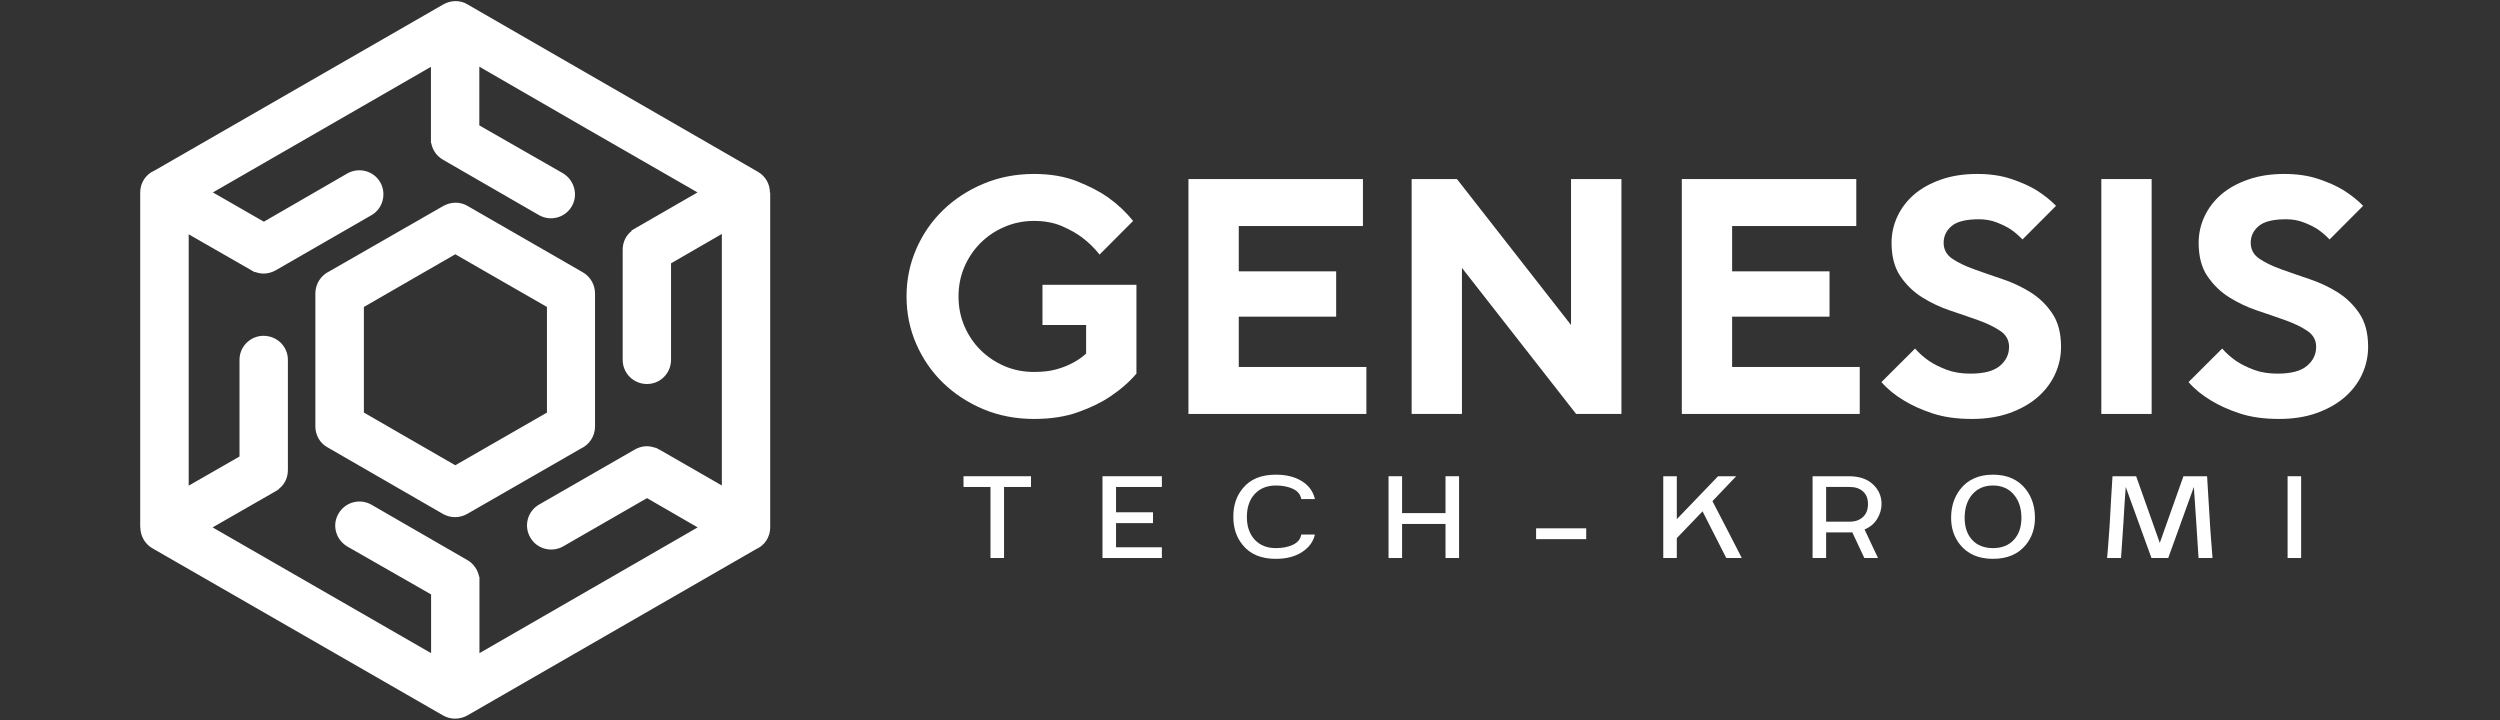
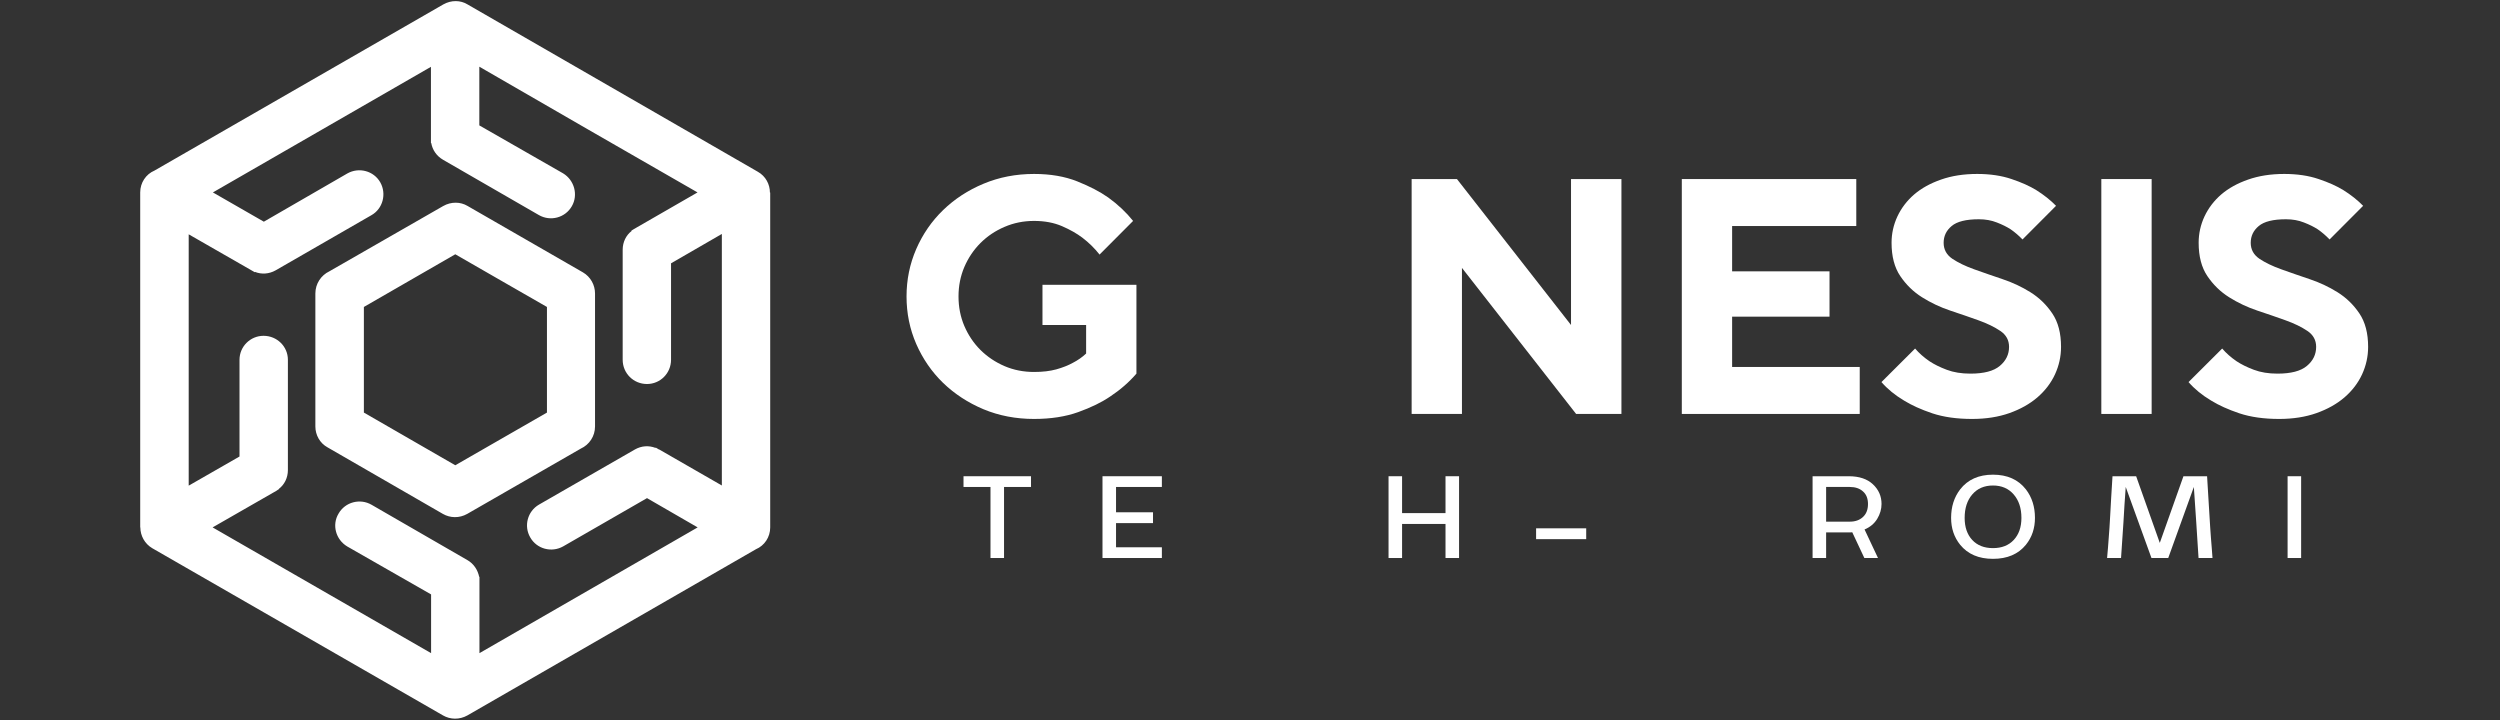
<svg xmlns="http://www.w3.org/2000/svg" width="500" zoomAndPan="magnify" viewBox="0 0 375 108" height="144" preserveAspectRatio="xMidYMid meet" version="1.0">
  <rect x="0" y="0" width="375" height="108" fill="#333333" stroke="none" />
  <defs>
    <g />
    <clipPath id="dbd2a29594">
      <path d="M 21.031 0 L 115.531 0 L 115.531 107.988 L 21.031 107.988 Z M 21.031 0 " clip-rule="nonzero" />
    </clipPath>
  </defs>
  <g clip-path="url(#dbd2a29594)">
    <path fill="#ffffff" d="M 108.254 35.105 L 100.656 39.496 L 100.656 53.965 C 100.656 55.988 99.035 57.602 97.051 57.602 C 95.02 57.602 93.402 55.988 93.402 53.965 L 93.402 37.453 C 93.402 36.312 93.918 35.277 94.738 34.652 L 94.695 34.609 L 94.891 34.48 C 95.086 34.352 95.277 34.242 95.516 34.113 L 104.629 28.863 L 88.262 19.453 L 71.898 10.004 L 71.898 18.809 L 84.461 26 C 86.168 27.031 86.75 29.25 85.777 30.93 C 84.785 32.672 82.562 33.254 80.836 32.262 L 66.477 23.977 C 65.484 23.414 64.859 22.469 64.688 21.457 L 64.641 21.457 L 64.641 10.023 L 31.934 28.863 L 39.578 33.254 L 52.098 26.02 C 53.848 25.031 56.07 25.633 57.043 27.355 C 58.016 29.078 57.43 31.316 55.703 32.285 L 41.348 40.551 C 40.355 41.113 39.211 41.176 38.258 40.789 L 38.215 40.832 L 28.305 35.148 L 28.305 72.848 L 35.926 68.477 L 35.926 53.965 C 35.926 51.984 37.547 50.371 39.531 50.371 C 41.562 50.371 43.184 51.984 43.184 53.965 L 43.184 70.52 C 43.184 71.66 42.664 72.695 41.844 73.32 L 41.844 73.363 L 41.648 73.492 C 41.496 73.621 41.281 73.73 41.043 73.859 L 31.891 79.109 L 64.664 97.973 L 64.664 89.164 L 52.098 81.977 C 50.352 80.941 49.766 78.723 50.781 77.043 C 51.773 75.301 54 74.719 55.727 75.711 L 70.082 84 C 71.078 84.559 71.66 85.504 71.875 86.516 L 71.918 86.516 L 71.918 97.973 L 104.648 79.109 L 97.051 74.719 L 84.484 81.953 C 82.734 82.945 80.512 82.34 79.539 80.617 C 78.547 78.918 79.109 76.699 80.855 75.688 L 95.234 67.422 C 96.23 66.859 97.328 66.797 98.324 67.184 L 98.367 67.141 L 98.84 67.422 L 98.883 67.422 L 108.277 72.824 L 108.277 35.105 Z M 75.18 42.102 L 68.293 38.141 L 54.582 46.043 L 54.582 61.887 L 68.293 69.789 L 82.043 61.887 L 82.043 46.043 Z M 70.125 30.887 L 87.441 40.855 C 88.586 41.52 89.254 42.75 89.254 44.02 L 89.254 63.977 C 89.254 65.441 88.391 66.711 87.117 67.293 L 70.082 77.086 C 68.895 77.754 67.516 77.711 66.434 77.086 L 49.121 67.098 C 47.977 66.473 47.305 65.246 47.305 63.977 L 47.305 44.02 C 47.305 42.555 48.168 41.285 49.398 40.703 L 66.477 30.906 C 67.688 30.219 69.07 30.262 70.125 30.887 Z M 70.125 0.66 L 113.672 25.762 C 114.859 26.43 115.488 27.656 115.488 28.883 L 115.531 28.883 L 115.531 79.109 C 115.531 80.574 114.668 81.844 113.395 82.383 L 70.105 107.316 C 68.918 107.98 67.535 107.938 66.457 107.316 L 22.844 82.234 C 21.699 81.566 21.051 80.34 21.051 79.109 L 21.031 79.109 L 21.031 28.863 C 21.031 27.398 21.895 26.129 23.168 25.59 L 66.5 0.66 C 67.688 -0.008 69.07 0.012 70.125 0.66 Z M 70.125 0.66 " fill-opacity="1" fill-rule="nonzero" />
  </g>
  <g fill="#ffffff" fill-opacity="1">
    <g transform="translate(133.715, 62.092)">
      <g>
        <path d="M 21.391 0.75 C 18.672 0.75 16.145 0.266 13.812 -0.703 C 11.488 -1.68 9.469 -3 7.75 -4.656 C 6.039 -6.32 4.695 -8.27 3.719 -10.5 C 2.75 -12.727 2.266 -15.102 2.266 -17.625 C 2.266 -20.133 2.75 -22.504 3.719 -24.734 C 4.695 -26.973 6.039 -28.922 7.75 -30.578 C 9.469 -32.242 11.488 -33.562 13.812 -34.531 C 16.145 -35.508 18.672 -36 21.391 -36 C 23.848 -36 26.004 -35.629 27.859 -34.891 C 29.723 -34.148 31.273 -33.344 32.516 -32.469 C 33.961 -31.426 35.207 -30.254 36.25 -28.953 L 31.219 -23.906 C 30.477 -24.852 29.617 -25.695 28.641 -26.438 C 27.805 -27.07 26.785 -27.648 25.578 -28.172 C 24.367 -28.691 22.973 -28.953 21.391 -28.953 C 19.816 -28.953 18.344 -28.656 16.969 -28.062 C 15.594 -27.477 14.391 -26.672 13.359 -25.641 C 12.336 -24.617 11.531 -23.422 10.938 -22.047 C 10.352 -20.672 10.062 -19.195 10.062 -17.625 C 10.062 -16.039 10.352 -14.562 10.938 -13.188 C 11.531 -11.812 12.336 -10.613 13.359 -9.594 C 14.391 -8.57 15.594 -7.766 16.969 -7.172 C 18.344 -6.586 19.816 -6.297 21.391 -6.297 C 22.672 -6.297 23.785 -6.426 24.734 -6.688 C 25.691 -6.957 26.508 -7.281 27.188 -7.656 C 27.957 -8.051 28.629 -8.52 29.203 -9.062 L 29.203 -13.344 L 22.656 -13.344 L 22.656 -19.375 L 36.75 -19.375 L 36.75 -6.047 C 35.645 -4.766 34.336 -3.625 32.828 -2.625 C 31.547 -1.75 29.945 -0.969 28.031 -0.281 C 26.125 0.406 23.91 0.75 21.391 0.75 Z M 21.391 0.75 " />
      </g>
    </g>
  </g>
  <g fill="#ffffff" fill-opacity="1">
    <g transform="translate(173.737, 62.092)">
      <g>
-         <path d="M 4.531 -35.234 L 30.703 -35.234 L 30.703 -28.188 L 12.078 -28.188 L 12.078 -21.391 L 26.688 -21.391 L 26.688 -14.594 L 12.078 -14.594 L 12.078 -7.047 L 31.219 -7.047 L 31.219 0 L 4.531 0 Z M 4.531 -35.234 " />
-       </g>
+         </g>
    </g>
  </g>
  <g fill="#ffffff" fill-opacity="1">
    <g transform="translate(207.215, 62.092)">
      <g>
        <path d="M 4.531 -35.234 L 11.328 -35.234 L 28.438 -13.344 L 28.438 -35.234 L 36 -35.234 L 36 0 L 29.203 0 L 12.078 -21.906 L 12.078 0 L 4.531 0 Z M 4.531 -35.234 " />
      </g>
    </g>
  </g>
  <g fill="#ffffff" fill-opacity="1">
    <g transform="translate(247.74, 62.092)">
      <g>
        <path d="M 4.531 -35.234 L 30.703 -35.234 L 30.703 -28.188 L 12.078 -28.188 L 12.078 -21.391 L 26.688 -21.391 L 26.688 -14.594 L 12.078 -14.594 L 12.078 -7.047 L 31.219 -7.047 L 31.219 0 L 4.531 0 Z M 4.531 -35.234 " />
      </g>
    </g>
  </g>
  <g fill="#ffffff" fill-opacity="1">
    <g transform="translate(281.218, 62.092)">
      <g>
        <path d="M 14.594 0.75 C 12.312 0.75 10.32 0.469 8.625 -0.094 C 6.938 -0.664 5.52 -1.305 4.375 -2.016 C 3.031 -2.816 1.906 -3.738 1 -4.781 L 6.047 -9.812 C 6.648 -9.113 7.367 -8.477 8.203 -7.906 C 8.91 -7.438 9.773 -7.008 10.797 -6.625 C 11.816 -6.238 13 -6.047 14.344 -6.047 C 16.363 -6.047 17.832 -6.43 18.75 -7.203 C 19.676 -7.973 20.141 -8.926 20.141 -10.062 C 20.141 -11.07 19.703 -11.867 18.828 -12.453 C 17.953 -13.047 16.859 -13.578 15.547 -14.047 C 14.242 -14.516 12.836 -15 11.328 -15.5 C 9.816 -16.008 8.406 -16.676 7.094 -17.5 C 5.789 -18.32 4.703 -19.379 3.828 -20.672 C 2.953 -21.961 2.516 -23.629 2.516 -25.672 C 2.516 -27.047 2.805 -28.363 3.391 -29.625 C 3.984 -30.883 4.82 -31.984 5.906 -32.922 C 7 -33.859 8.344 -34.602 9.938 -35.156 C 11.531 -35.719 13.336 -36 15.359 -36 C 17.305 -36 19.023 -35.742 20.516 -35.234 C 22.004 -34.734 23.238 -34.18 24.219 -33.578 C 25.352 -32.867 26.344 -32.082 27.188 -31.219 L 22.156 -26.172 C 21.613 -26.742 21.023 -27.25 20.391 -27.688 C 19.816 -28.062 19.125 -28.406 18.312 -28.719 C 17.508 -29.039 16.609 -29.203 15.609 -29.203 C 13.691 -29.203 12.332 -28.863 11.531 -28.188 C 10.727 -27.52 10.328 -26.68 10.328 -25.672 C 10.328 -24.672 10.758 -23.875 11.625 -23.281 C 12.5 -22.695 13.586 -22.172 14.891 -21.703 C 16.203 -21.234 17.613 -20.742 19.125 -20.234 C 20.633 -19.734 22.047 -19.07 23.359 -18.25 C 24.672 -17.426 25.758 -16.367 26.625 -15.078 C 27.5 -13.785 27.938 -12.113 27.938 -10.062 C 27.938 -8.625 27.633 -7.25 27.031 -5.938 C 26.426 -4.633 25.547 -3.484 24.391 -2.484 C 23.234 -1.492 21.832 -0.707 20.188 -0.125 C 18.539 0.457 16.676 0.75 14.594 0.75 Z M 14.594 0.75 " />
      </g>
    </g>
  </g>
  <g fill="#ffffff" fill-opacity="1">
    <g transform="translate(310.668, 62.092)">
      <g>
        <path d="M 4.531 -35.234 L 12.078 -35.234 L 12.078 0 L 4.531 0 Z M 4.531 -35.234 " />
      </g>
    </g>
  </g>
  <g fill="#ffffff" fill-opacity="1">
    <g transform="translate(327.281, 62.092)">
      <g>
        <path d="M 14.594 0.75 C 12.312 0.75 10.32 0.469 8.625 -0.094 C 6.938 -0.664 5.52 -1.305 4.375 -2.016 C 3.031 -2.816 1.906 -3.738 1 -4.781 L 6.047 -9.812 C 6.648 -9.113 7.367 -8.477 8.203 -7.906 C 8.91 -7.438 9.773 -7.008 10.797 -6.625 C 11.816 -6.238 13 -6.047 14.344 -6.047 C 16.363 -6.047 17.832 -6.43 18.75 -7.203 C 19.676 -7.973 20.141 -8.926 20.141 -10.062 C 20.141 -11.07 19.703 -11.867 18.828 -12.453 C 17.953 -13.047 16.859 -13.578 15.547 -14.047 C 14.242 -14.516 12.836 -15 11.328 -15.5 C 9.816 -16.008 8.406 -16.676 7.094 -17.5 C 5.789 -18.32 4.703 -19.379 3.828 -20.672 C 2.953 -21.961 2.516 -23.629 2.516 -25.672 C 2.516 -27.047 2.805 -28.363 3.391 -29.625 C 3.984 -30.883 4.82 -31.984 5.906 -32.922 C 7 -33.859 8.344 -34.602 9.938 -35.156 C 11.531 -35.719 13.336 -36 15.359 -36 C 17.305 -36 19.023 -35.742 20.516 -35.234 C 22.004 -34.734 23.238 -34.18 24.219 -33.578 C 25.352 -32.867 26.344 -32.082 27.188 -31.219 L 22.156 -26.172 C 21.613 -26.742 21.023 -27.25 20.391 -27.688 C 19.816 -28.062 19.125 -28.406 18.312 -28.719 C 17.508 -29.039 16.609 -29.203 15.609 -29.203 C 13.691 -29.203 12.332 -28.863 11.531 -28.188 C 10.727 -27.52 10.328 -26.68 10.328 -25.672 C 10.328 -24.672 10.758 -23.875 11.625 -23.281 C 12.5 -22.695 13.586 -22.172 14.891 -21.703 C 16.203 -21.234 17.613 -20.742 19.125 -20.234 C 20.633 -19.734 22.047 -19.07 23.359 -18.25 C 24.672 -17.426 25.758 -16.367 26.625 -15.078 C 27.5 -13.785 27.938 -12.113 27.938 -10.062 C 27.938 -8.625 27.633 -7.25 27.031 -5.938 C 26.426 -4.633 25.547 -3.484 24.391 -2.484 C 23.234 -1.492 21.832 -0.707 20.188 -0.125 C 18.539 0.457 16.676 0.75 14.594 0.75 Z M 14.594 0.75 " />
      </g>
    </g>
  </g>
  <g fill="#ffffff" fill-opacity="1">
    <g transform="translate(143.996, 83.701)">
      <g>
        <path d="M 6.609 0 L 4.578 0 L 4.578 -10.656 L 0.531 -10.656 L 0.531 -12.266 L 10.656 -12.266 L 10.656 -10.656 L 6.609 -10.656 Z M 6.609 0 " />
      </g>
    </g>
  </g>
  <g fill="#ffffff" fill-opacity="1">
    <g transform="translate(164.108, 83.701)">
      <g>
        <path d="M 10.172 -12.266 L 10.172 -10.656 L 3.297 -10.656 L 3.297 -6.859 L 8.844 -6.859 L 8.844 -5.234 L 3.297 -5.234 L 3.297 -1.609 L 10.172 -1.609 L 10.172 0 L 1.266 0 L 1.266 -12.266 Z M 10.172 -12.266 " />
      </g>
    </g>
  </g>
  <g fill="#ffffff" fill-opacity="1">
    <g transform="translate(184.157, 83.701)">
      <g>
-         <path d="M 7.219 0.125 C 5.02 0.125 3.363 -0.566 2.25 -1.953 C 1.312 -3.086 0.844 -4.484 0.844 -6.141 L 0.844 -6.234 C 0.844 -7.91 1.312 -9.312 2.25 -10.438 C 3.352 -11.812 5.008 -12.5 7.219 -12.5 C 8.789 -12.5 10.098 -12.172 11.141 -11.516 C 12.18 -10.859 12.828 -9.969 13.078 -8.844 L 11.031 -8.844 C 10.914 -9.531 10.5 -10.039 9.781 -10.375 C 9.07 -10.707 8.219 -10.875 7.219 -10.875 C 5.895 -10.875 4.836 -10.445 4.047 -9.594 C 3.266 -8.75 2.875 -7.598 2.875 -6.141 C 2.875 -4.734 3.266 -3.602 4.047 -2.75 C 4.836 -1.906 5.895 -1.484 7.219 -1.484 C 8.207 -1.484 9.062 -1.648 9.781 -1.984 C 10.5 -2.328 10.914 -2.836 11.031 -3.516 L 13.078 -3.516 C 12.828 -2.43 12.176 -1.551 11.125 -0.875 C 10.082 -0.207 8.781 0.125 7.219 0.125 Z M 7.219 0.125 " />
-       </g>
+         </g>
    </g>
  </g>
  <g fill="#ffffff" fill-opacity="1">
    <g transform="translate(207.015, 83.701)">
      <g>
        <path d="M 3.297 0 L 1.266 0 L 1.266 -12.266 L 3.297 -12.266 L 3.297 -6.734 L 9.812 -6.734 L 9.812 -12.266 L 11.844 -12.266 L 11.844 0 L 9.812 0 L 9.812 -5.109 L 3.297 -5.109 Z M 3.297 0 " />
      </g>
    </g>
  </g>
  <g fill="#ffffff" fill-opacity="1">
    <g transform="translate(229.056, 83.701)">
      <g>
        <path d="M 8.875 -4.453 L 8.875 -2.828 L 1.359 -2.828 L 1.359 -4.453 Z M 8.875 -4.453 " />
      </g>
    </g>
  </g>
  <g fill="#ffffff" fill-opacity="1">
    <g transform="translate(248.224, 83.701)">
      <g>
-         <path d="M 7.156 -7 L 3.297 -2.984 L 3.297 0 L 1.266 0 L 1.266 -12.266 L 3.297 -12.266 L 3.297 -5.828 L 9.484 -12.266 L 12.203 -12.266 L 8.641 -8.531 C 9.66 -6.594 10.395 -5.176 10.844 -4.281 C 11.551 -2.883 12.285 -1.457 13.047 0 L 10.719 0 Z M 7.156 -7 " />
-       </g>
+         </g>
    </g>
  </g>
  <g fill="#ffffff" fill-opacity="1">
    <g transform="translate(270.621, 83.701)">
      <g>
        <path d="M 11.609 -8.109 C 11.609 -7.328 11.391 -6.578 10.953 -5.859 C 10.516 -5.148 9.883 -4.625 9.062 -4.281 L 11.078 0 L 9.031 0 L 7.219 -3.859 C 7.156 -3.848 7.07 -3.844 6.969 -3.844 L 3.297 -3.844 L 3.297 0 L 1.266 0 L 1.266 -12.266 L 6.688 -12.266 C 8.25 -12.266 9.457 -11.863 10.312 -11.062 C 11.176 -10.258 11.609 -9.273 11.609 -8.109 Z M 6.859 -5.453 C 7.672 -5.453 8.328 -5.688 8.828 -6.156 C 9.328 -6.625 9.578 -7.27 9.578 -8.094 C 9.578 -8.914 9.328 -9.547 8.828 -9.984 C 8.336 -10.43 7.68 -10.656 6.859 -10.656 L 3.297 -10.656 L 3.297 -5.453 Z M 6.859 -5.453 " />
      </g>
    </g>
  </g>
  <g fill="#ffffff" fill-opacity="1">
    <g transform="translate(291.822, 83.701)">
      <g>
        <path d="M 12.062 -1.984 C 10.914 -0.578 9.27 0.125 7.125 0.125 C 4.988 0.125 3.348 -0.578 2.203 -1.984 C 1.297 -3.109 0.844 -4.453 0.844 -6.016 C 0.844 -7.691 1.297 -9.117 2.203 -10.297 C 3.348 -11.766 4.988 -12.5 7.125 -12.5 C 9.27 -12.5 10.914 -11.766 12.062 -10.297 C 12.969 -9.117 13.422 -7.691 13.422 -6.016 C 13.422 -4.453 12.969 -3.109 12.062 -1.984 Z M 4.016 -2.703 C 4.773 -1.891 5.812 -1.484 7.125 -1.484 C 8.438 -1.484 9.473 -1.891 10.234 -2.703 C 11.004 -3.523 11.391 -4.629 11.391 -6.016 C 11.391 -7.473 11.004 -8.645 10.234 -9.531 C 9.461 -10.426 8.426 -10.875 7.125 -10.875 C 5.82 -10.875 4.785 -10.426 4.016 -9.531 C 3.254 -8.645 2.875 -7.473 2.875 -6.016 C 2.875 -4.629 3.254 -3.523 4.016 -2.703 Z M 4.016 -2.703 " />
      </g>
    </g>
  </g>
  <g fill="#ffffff" fill-opacity="1">
    <g transform="translate(315.016, 83.701)">
      <g>
        <path d="M 12.5 -12.266 L 16.047 -12.266 L 16.25 -8.891 C 16.363 -6.961 16.453 -5.516 16.516 -4.547 C 16.535 -4.16 16.57 -3.648 16.625 -3.016 C 16.645 -2.754 16.688 -2.238 16.75 -1.469 C 16.812 -0.707 16.848 -0.219 16.859 0 L 14.766 0 C 14.734 -0.582 14.676 -1.469 14.594 -2.656 C 14.52 -3.852 14.461 -4.75 14.422 -5.344 C 14.254 -7.695 14.133 -9.469 14.062 -10.656 L 10.219 0 L 7.703 0 L 3.844 -10.656 C 3.801 -10.039 3.738 -9.145 3.656 -7.969 C 3.582 -6.789 3.531 -5.914 3.5 -5.344 C 3.332 -2.969 3.211 -1.188 3.141 0 L 1.047 0 C 1.078 -0.25 1.125 -0.785 1.188 -1.609 L 1.406 -4.547 C 1.414 -4.734 1.453 -5.359 1.516 -6.422 C 1.523 -6.672 1.57 -7.52 1.656 -8.969 C 1.75 -10.414 1.816 -11.516 1.859 -12.266 L 5.406 -12.266 L 8.953 -2.266 Z M 12.5 -12.266 " />
      </g>
    </g>
  </g>
  <g fill="#ffffff" fill-opacity="1">
    <g transform="translate(341.858, 83.701)">
      <g>
        <path d="M 1.281 -12.266 L 3.312 -12.266 L 3.312 0 L 1.281 0 Z M 1.281 -12.266 " />
      </g>
    </g>
  </g>
</svg>